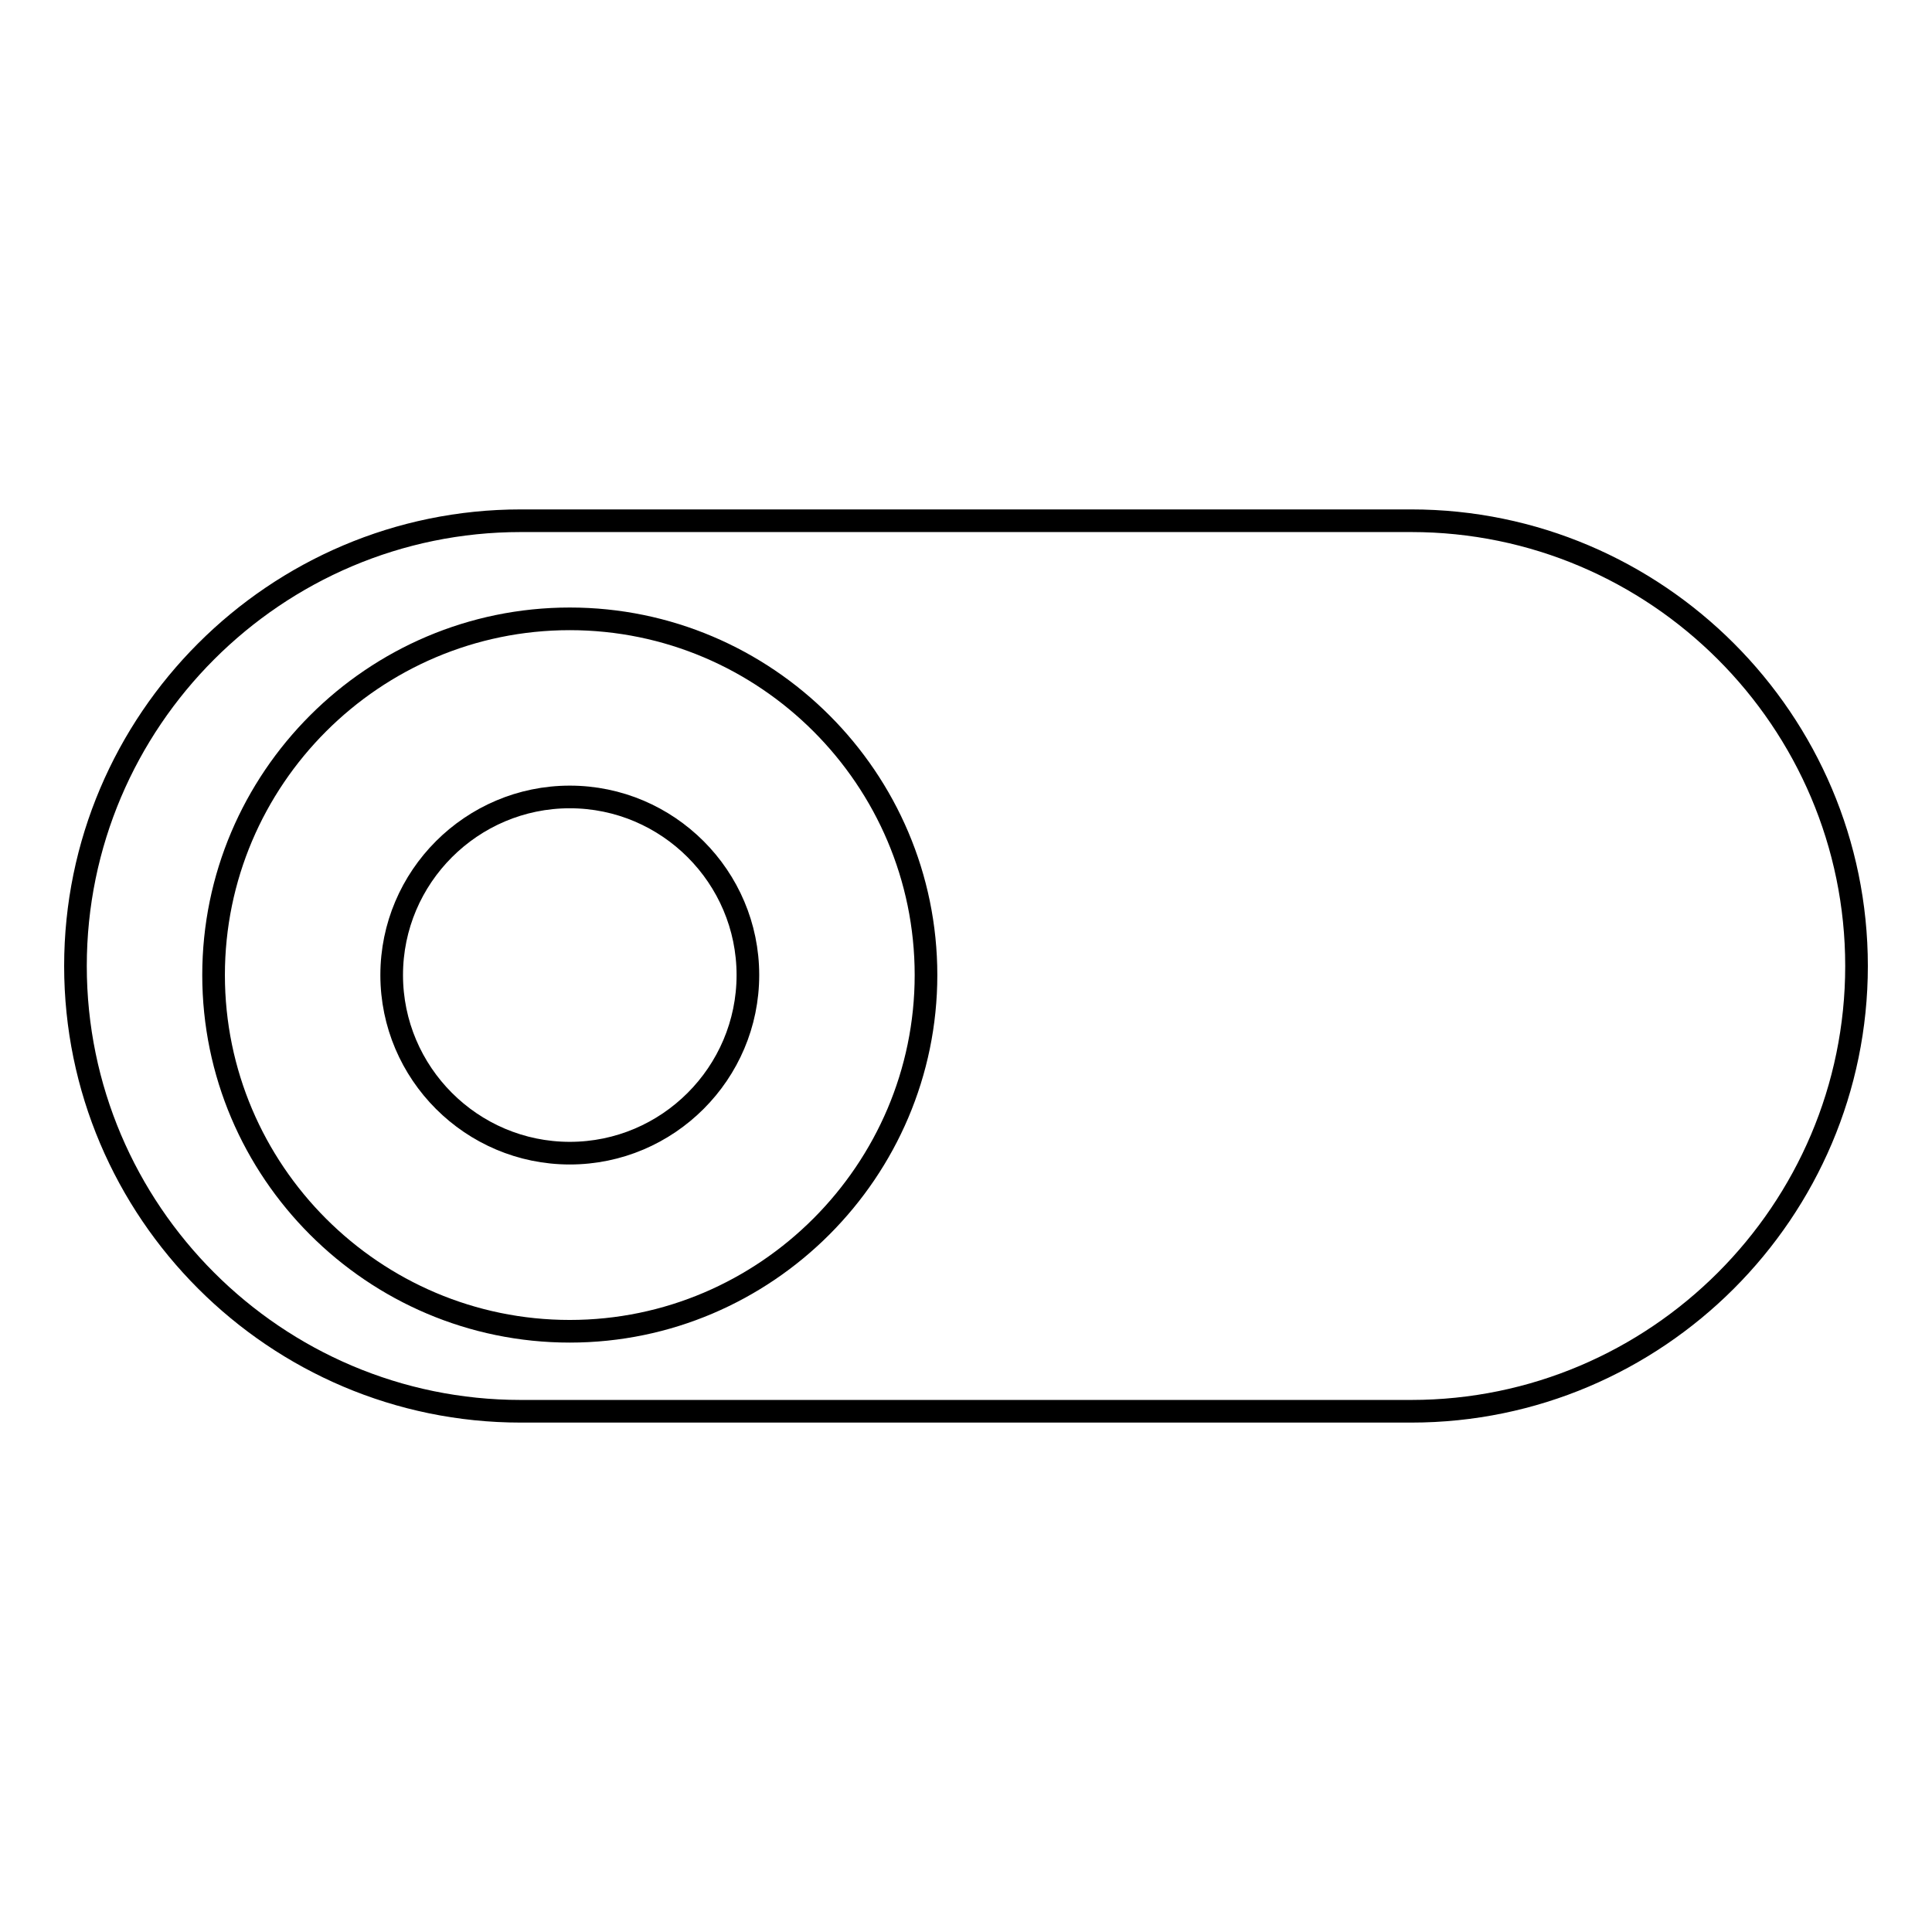
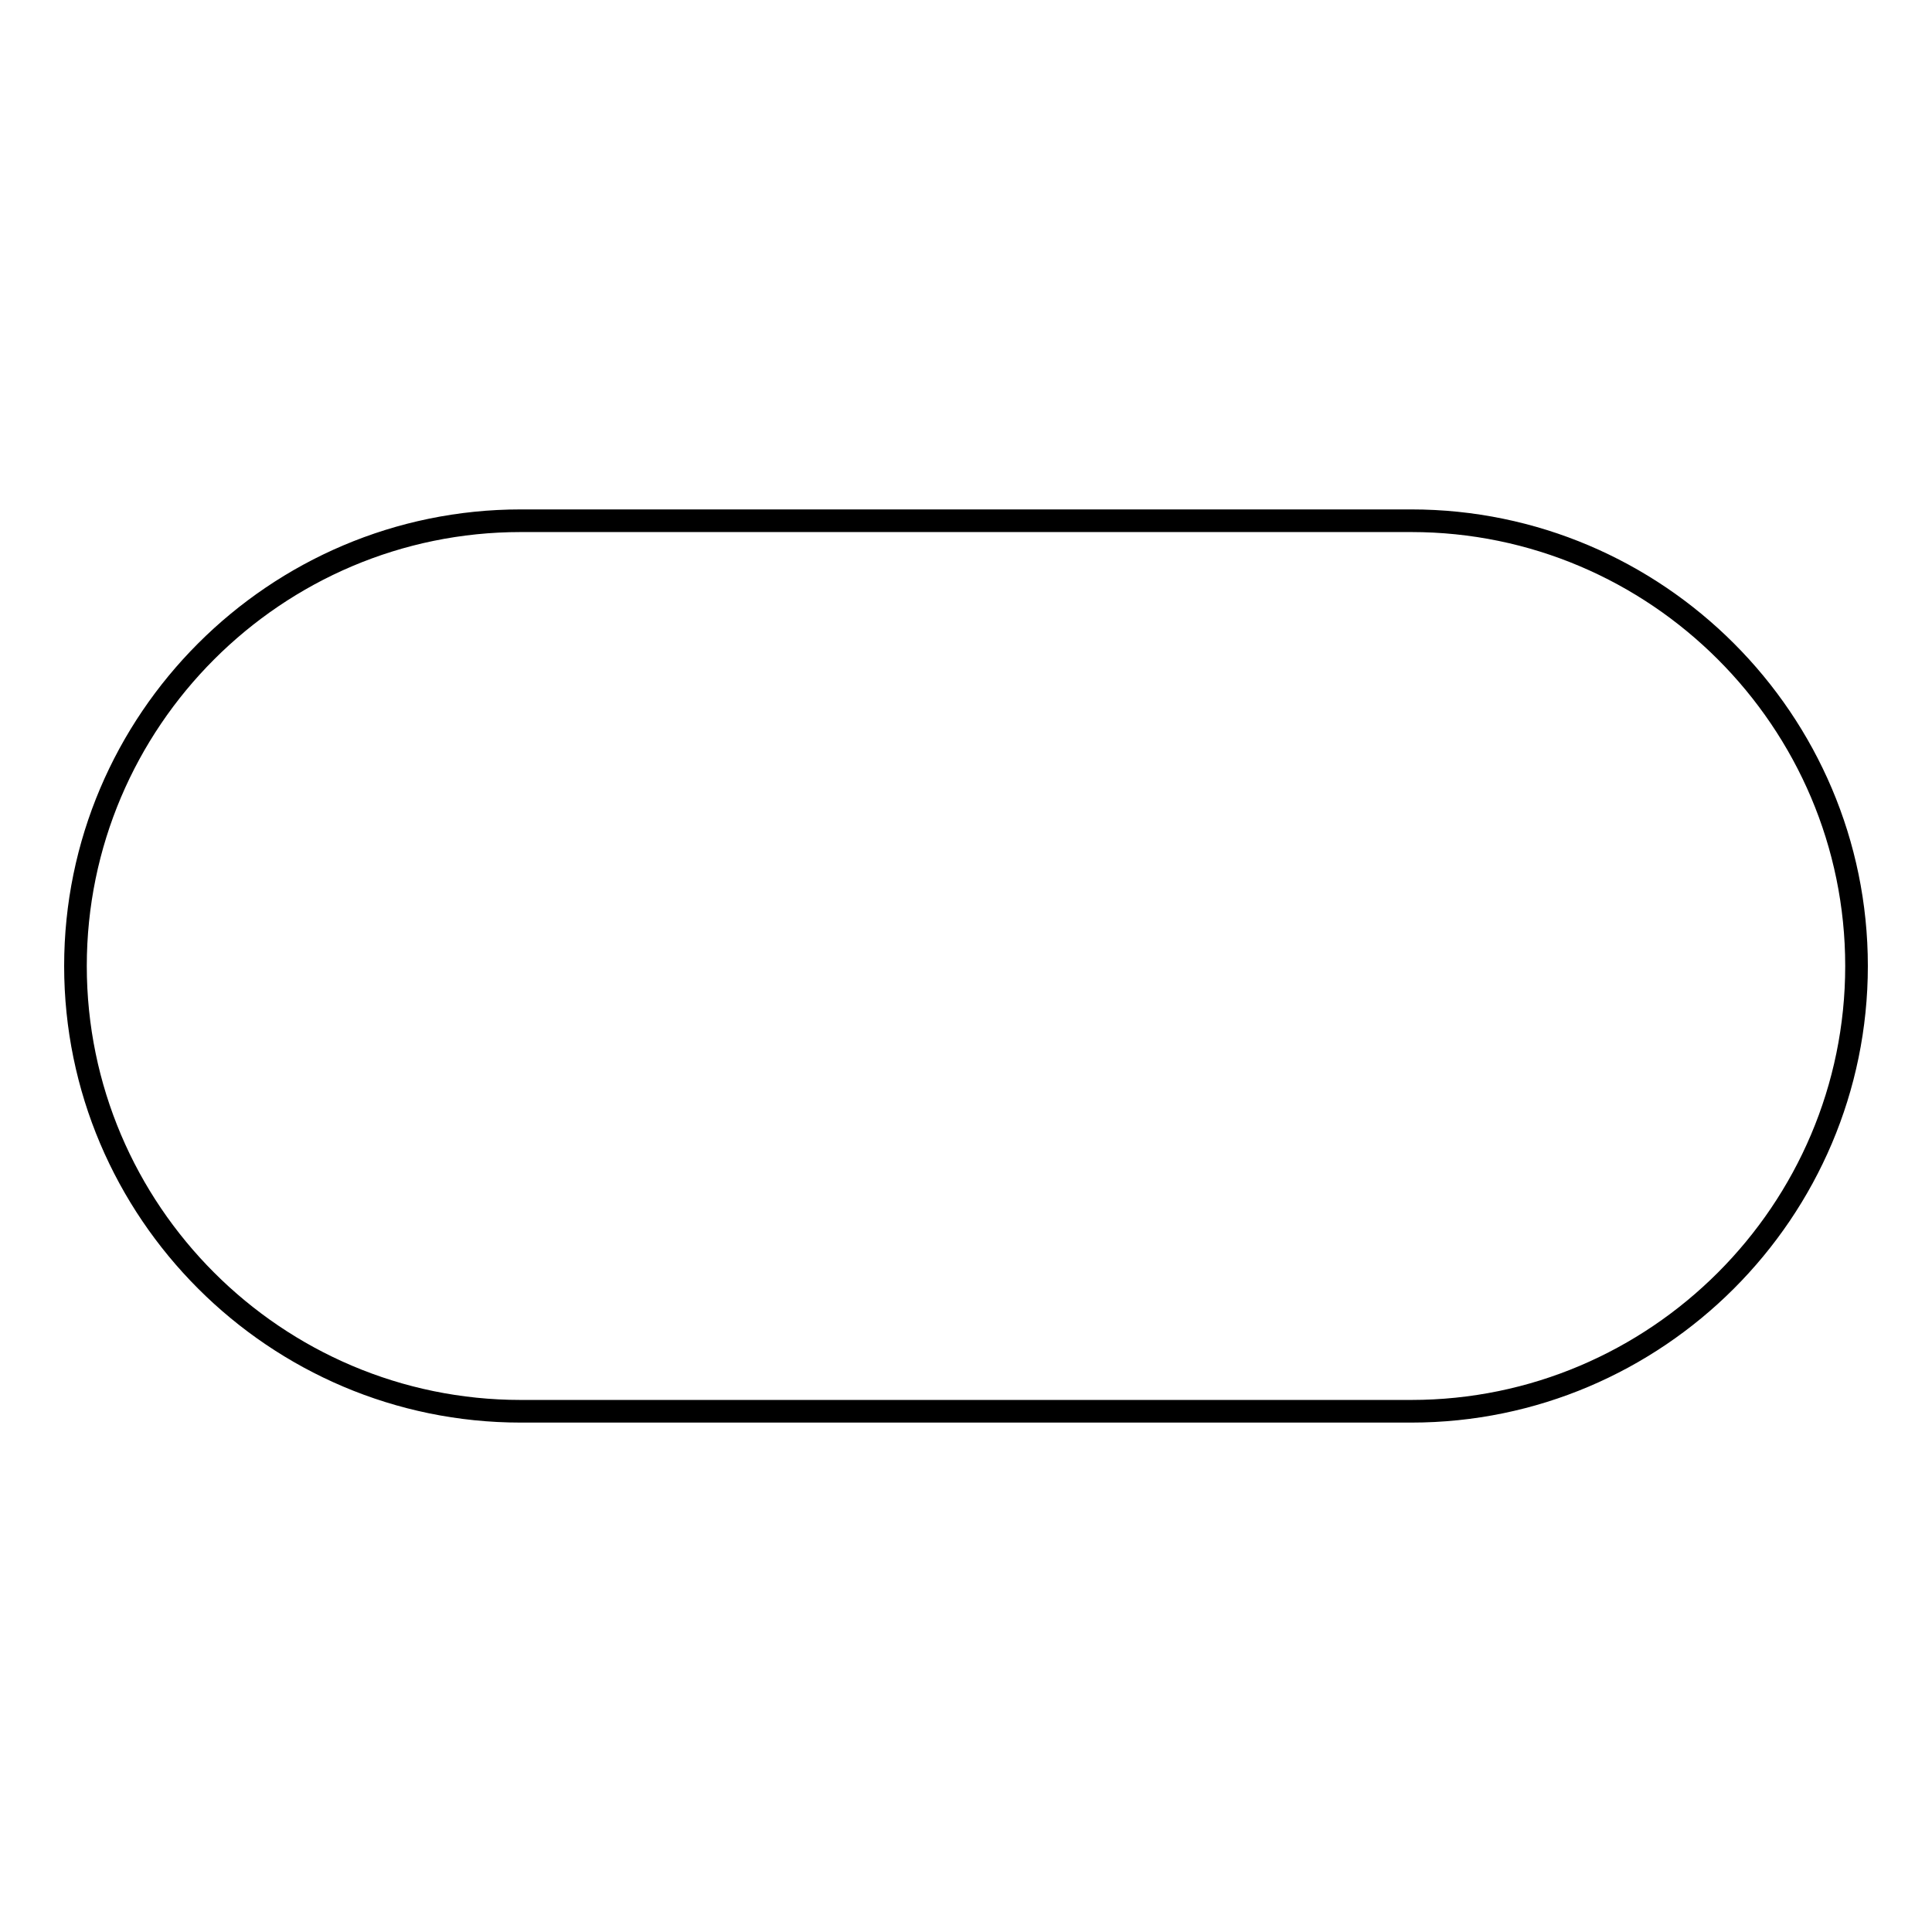
<svg xmlns="http://www.w3.org/2000/svg" version="1.1" x="0px" y="0px" viewBox="0 0 256 256" enable-background="new 0 0 256 256" xml:space="preserve">
  <g>
    <path stroke-width="3" fill-opacity="0" stroke="#000000" d="M187,187H69c-32.5,0-59-26.5-59-59s26.5-59,59-59h118c32.5,0,59,26.5,59,59S219.5,187,187,187z" />
-     <path stroke-width="3" fill-opacity="0" stroke="#000000" d="M75.5,176.4c-26,0-47.2-21.2-47.2-47.2c0-26,21.2-47.2,47.2-47.2c26,0,47.2,21.2,47.2,47.2 C122.7,155.1,101.5,176.4,75.5,176.4z M75.5,105.6c-13,0-23.6,10.6-23.6,23.6s10.6,23.6,23.6,23.6c13,0,23.6-10.6,23.6-23.6 S88.5,105.6,75.5,105.6z" />
  </g>
</svg>